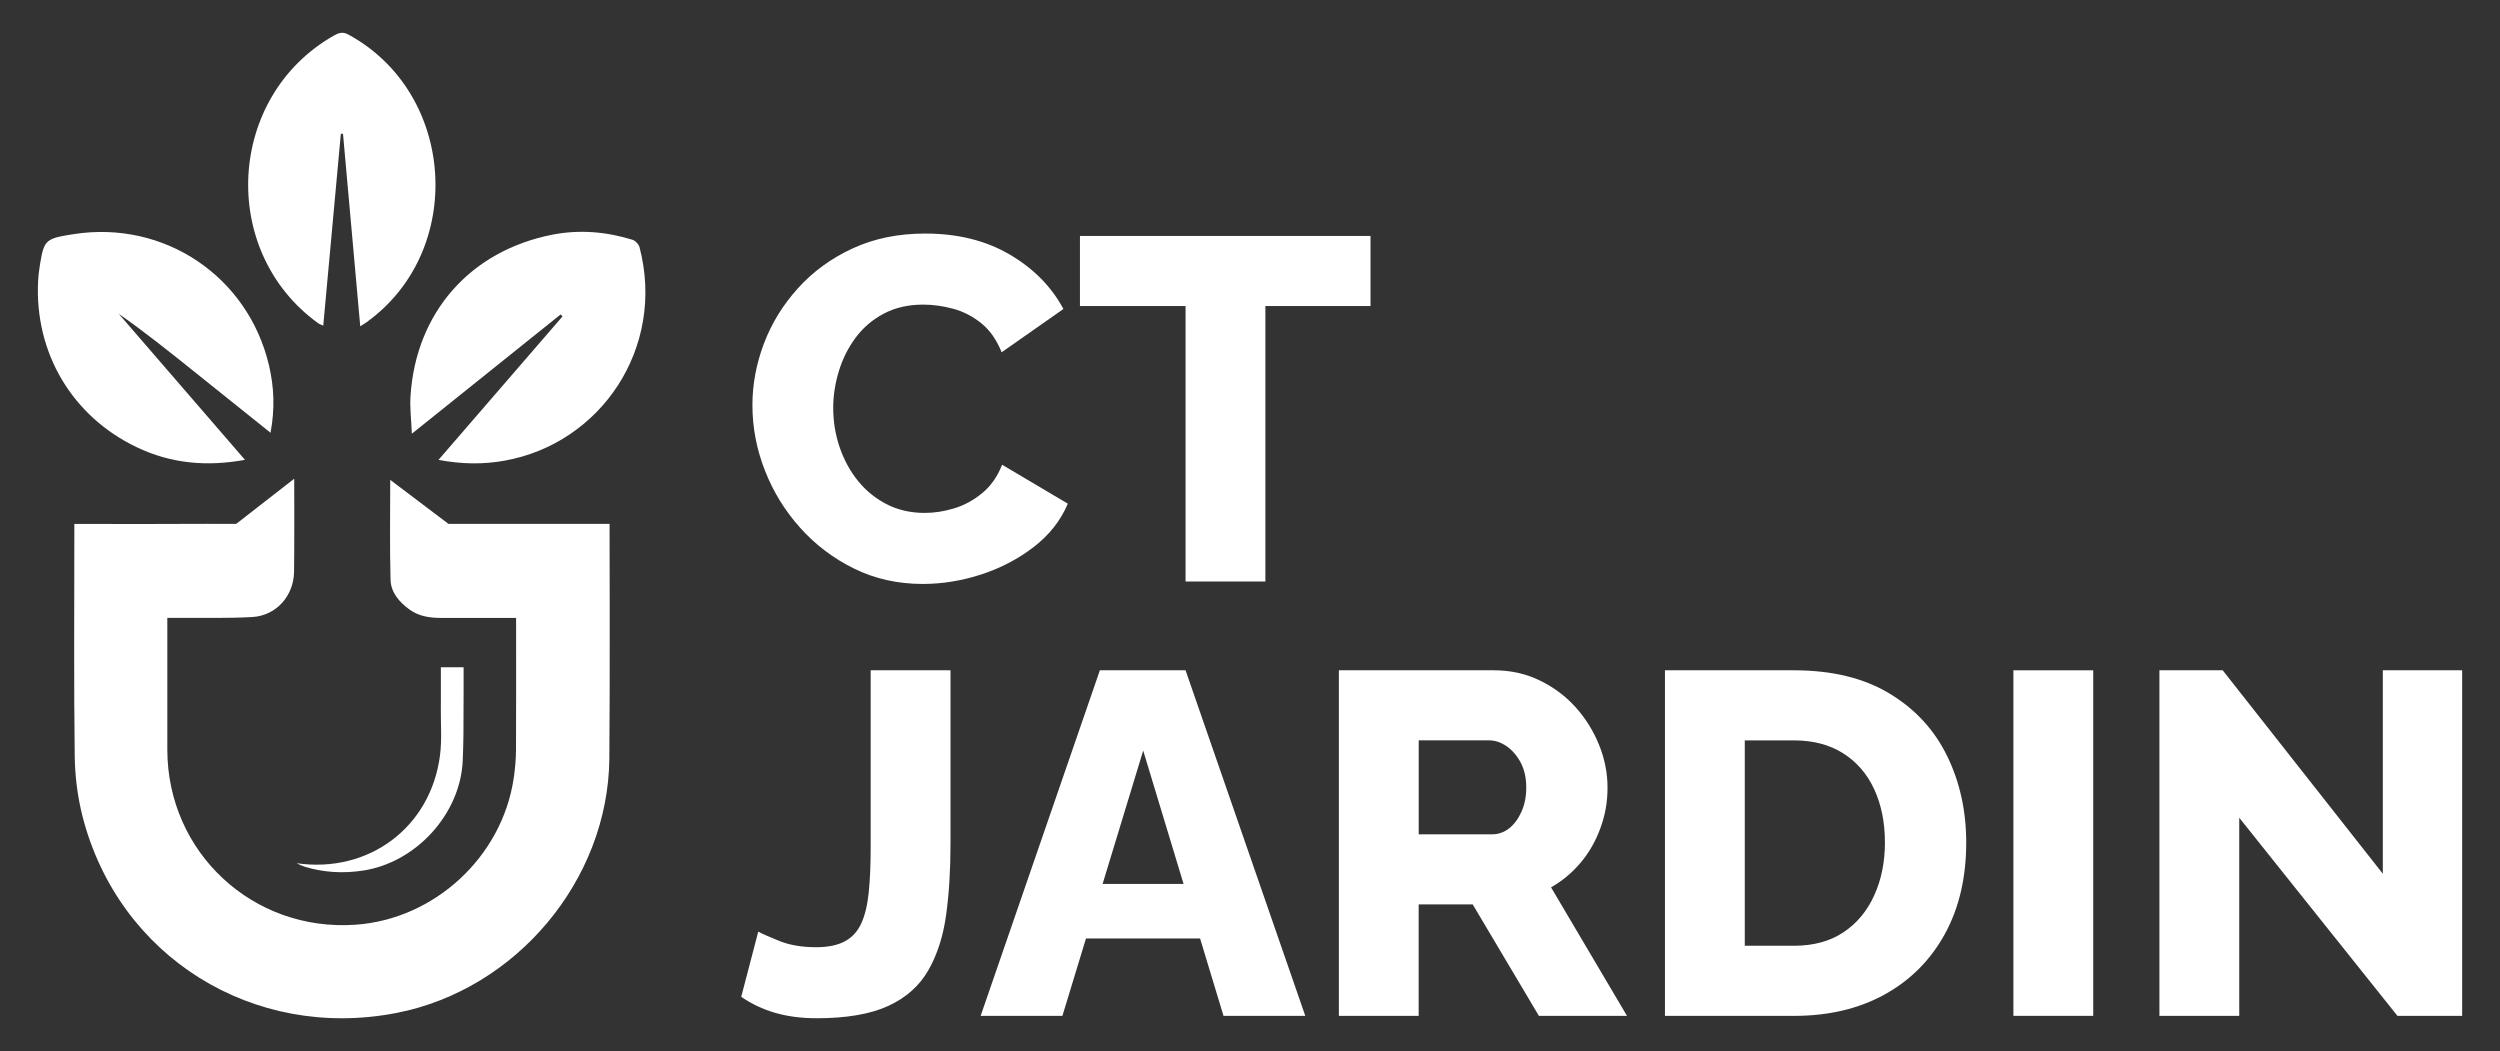
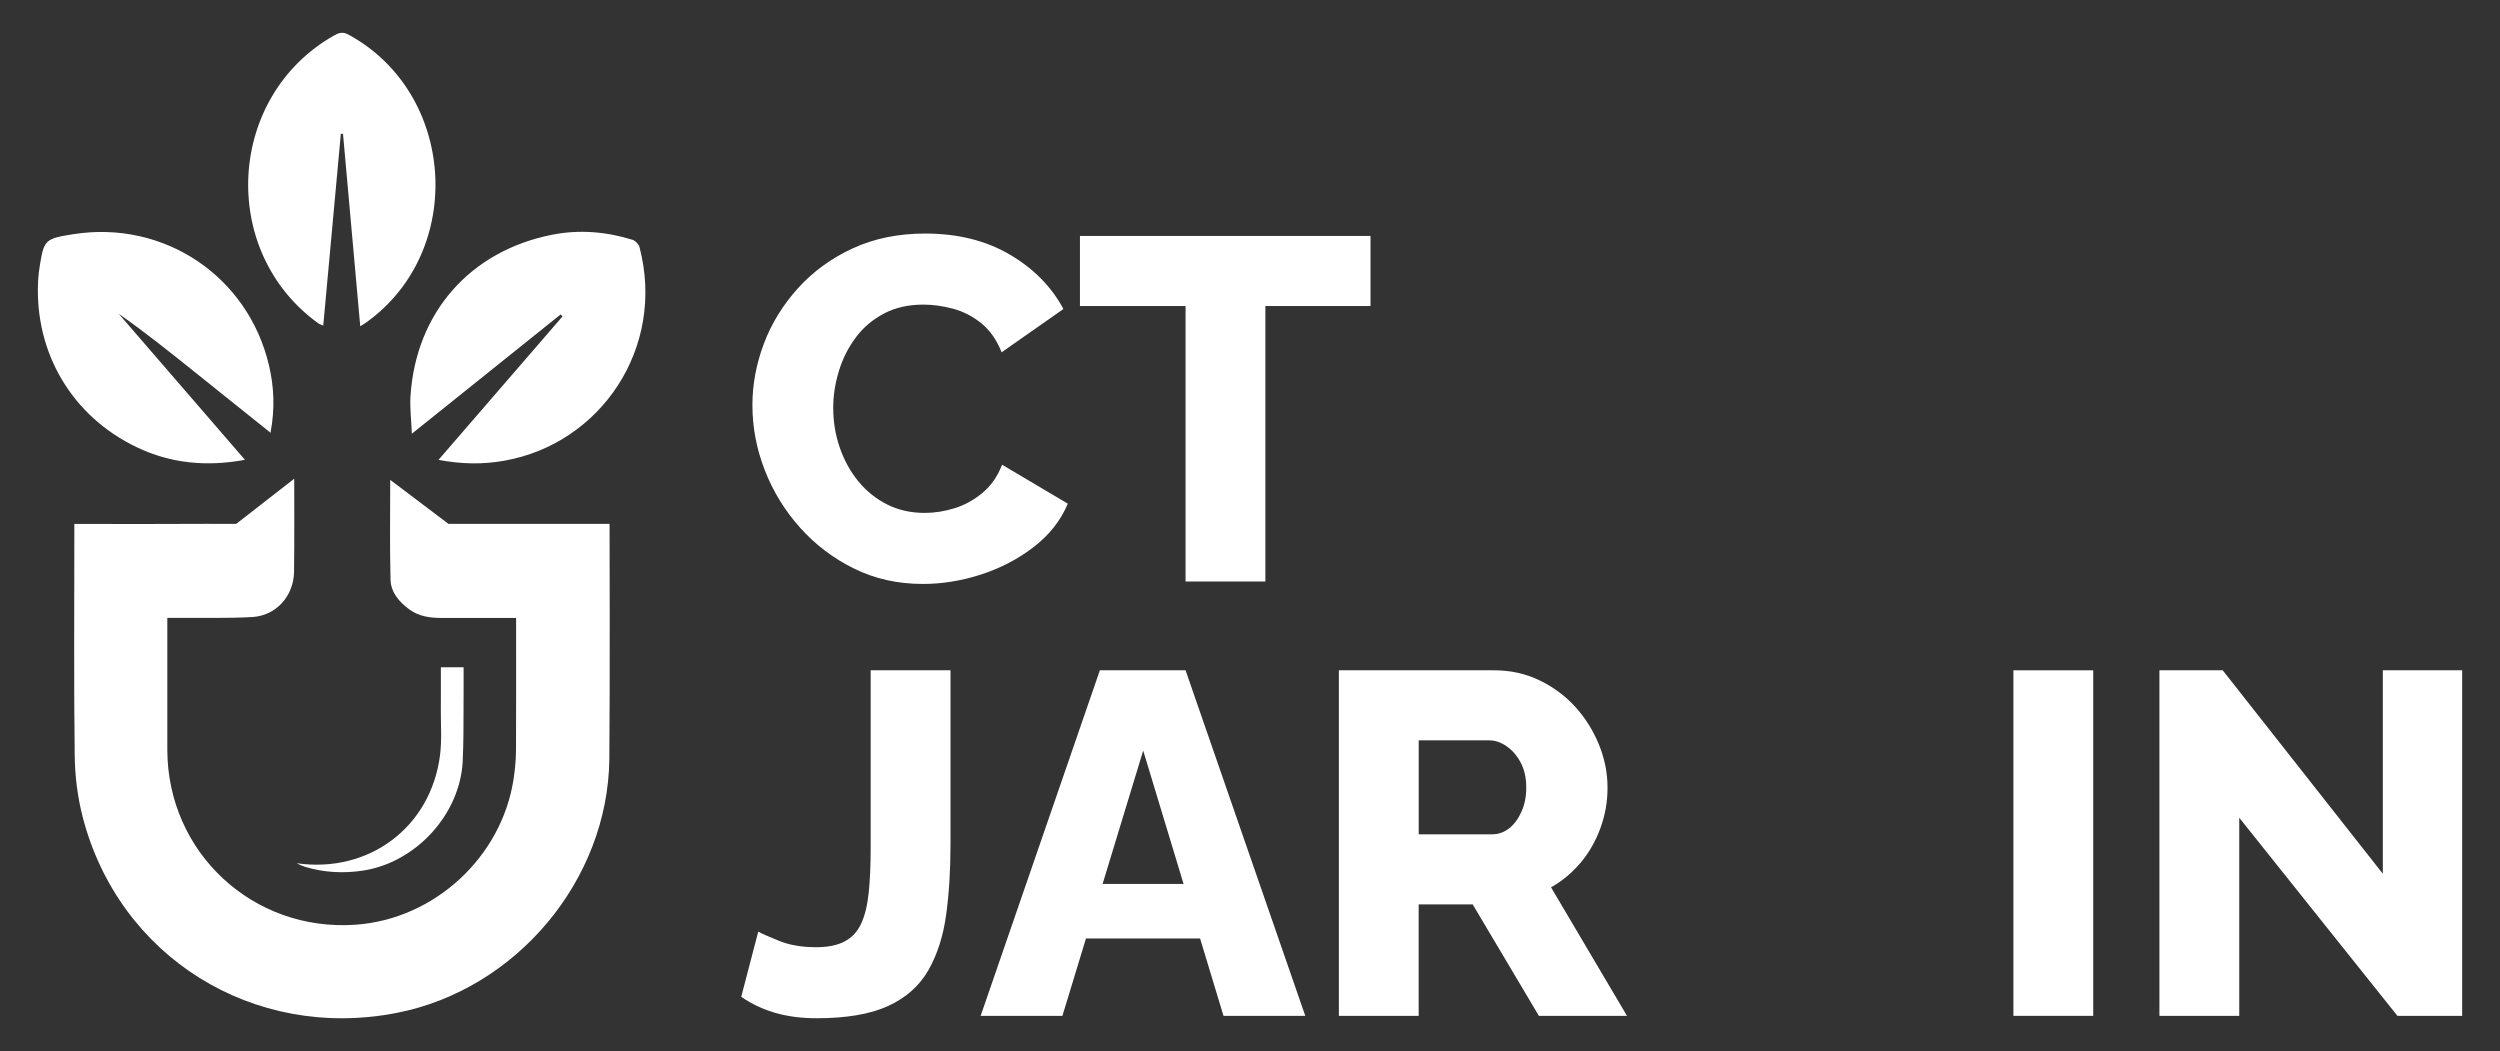
<svg xmlns="http://www.w3.org/2000/svg" id="Calque_1" data-name="Calque 1" viewBox="0 0 1189.25 500">
  <rect x="0" y="0" width="1189.25" height="500" fill="#333333" stroke="none" />
  <defs>
    <style>
      .cls-1 {
        fill: #fff;
        stroke-width: 0px;
      }
    </style>
  </defs>
  <path class="cls-1" d="M209.72,317.43v2.11h0c0,1.91,0,3.78,0,5.65,0,2.63,0,5.21,0,7.79,0,1.48,0,2.95-.02,4.42-.05,7.28.54,14.66-.38,21.84-4.37,34.31-33.88,56.32-68.19,51.4,1.28.68,2.6,1.29,3.97,1.7,9.09,2.76,18.29,3.22,27.69,1.78,25.02-3.84,46.12-26.74,47.32-52.07.4-8.56.4-17.14.4-25.72,0-2.98,0-5.93.03-8.9v-10.02h-10.82ZM128.69,205.88c2.14-11.42,1.68-21.78-.72-32.03-9.95-42.39-49.82-69.18-92.87-62.48-13.39,2.08-14.1,2.68-16.03,14.12-.45,2.7-.8,5.45-.94,8.19-1.75,34.17,16.2,64.45,47.01,79.11,16.14,7.68,33.04,9.32,51.38,5.95-20.33-23.51-40.2-46.5-60.06-69.49,12.44,8.71,24.2,18.13,35.96,27.55,11.89,9.53,23.79,19.06,36.28,29.07ZM304.23,117.61c-.37-1.4-1.94-3.11-3.3-3.53-12.54-3.89-25.36-4.97-38.28-2.42-39.07,7.73-64.82,37.07-67.37,76.74-.37,5.58.37,11.22.64,17.92,24.4-19.56,47.59-38.15,70.77-56.74.3.31.6.62.9.94-19.5,22.56-39.02,45.13-58.99,68.24,11.09,2.08,21.19,2.21,31.32.4,45.81-8.12,76.82-53.62,64.31-101.55ZM165.67,16.42c-2.62-1.42-4.5-.83-6.81.49-50.95,28.87-55.02,102.51-7.53,136.84.69.5,1.55.74,2.44,1.15,2.82-30.68,5.59-60.98,8.37-91.29.35.03.69.06,1.03.08,2.71,30.21,5.42,60.42,8.2,91.53,1.6-1.03,2.4-1.5,3.16-2.05,47.19-34.12,42.29-109.07-8.87-136.76ZM289.87,360.89c-.6,57.9-44.34,109.89-101.28,120.97-68.07,13.24-132.14-26.66-149.3-93.39-2.39-9.35-3.63-19.24-3.75-28.9-.44-34.95-.18-69.92-.18-104.87v-5.46h4.69c19.8,0,39.57.07,59.36-.06l-.06.03h13l27.61-21.48s.11,33.48-.08,44.35c-.21,11.47-8.52,20.79-19.87,21.44-11.38.64-22.83.32-34.25.41-1.9.02-3.8,0-6.17,0v4.93c0,19.27-.03,38.54,0,57.81.08,48.87,40.69,86.62,89.51,83.22,37.58-2.62,69.68-32.24,75.25-69.56.67-4.47,1.07-9.03,1.11-13.54.11-19.13.05-38.26.05-57.39v-5.46c-12.49,0-24.19,0-35.87,0-5.32,0-10.44-.79-14.87-4.01-4.86-3.54-8.83-8.13-8.99-14.17-.42-15.65-.15-31.31-.15-47.49l27.7,20.93h76.64s.22,78.83-.11,111.69Z" />
  <g>
    <path class="cls-1" d="M357.92,192.82c0-9.88,1.81-19.64,5.44-29.29,3.62-9.64,9.03-18.44,16.21-26.39,7.18-7.95,15.86-14.28,26.05-18.98,10.19-4.71,21.68-7.06,34.5-7.06,15.43,0,28.82,3.32,40.17,9.96,11.34,6.64,19.87,15.28,25.58,25.93l-29.4,20.6c-2.32-5.86-5.52-10.45-9.61-13.77-4.09-3.32-8.57-5.63-13.43-6.95-4.86-1.31-9.61-1.97-14.24-1.97-7.1,0-13.35,1.43-18.75,4.28-5.4,2.86-9.88,6.68-13.43,11.46-3.55,4.79-6.22,10.11-7.99,15.98-1.78,5.87-2.66,11.66-2.66,17.36,0,6.64,1.04,12.96,3.13,18.98,2.08,6.02,5.01,11.34,8.8,15.98,3.78,4.63,8.34,8.3,13.66,11,5.32,2.7,11.3,4.05,17.94,4.05,4.63,0,9.34-.73,14.12-2.2,4.78-1.47,9.22-3.9,13.31-7.29,4.09-3.39,7.21-7.87,9.38-13.43l31.26,18.52c-3.4,8.03-8.8,14.9-16.21,20.6-7.41,5.71-15.74,10.07-25,13.08-9.26,3.01-18.52,4.51-27.78,4.51-11.89,0-22.77-2.43-32.65-7.29-9.88-4.86-18.45-11.34-25.7-19.45-7.26-8.1-12.85-17.21-16.79-27.32-3.94-10.11-5.9-20.41-5.9-30.91Z" />
    <path class="cls-1" d="M651.95,145.58h-50.01v131.04h-37.97v-131.04h-50.24v-33.34h138.22v33.34Z" />
    <path class="cls-1" d="M360.69,443.18c1.7.93,5.01,2.4,9.96,4.4,4.94,2.01,10.8,3.01,17.6,3.01,5.56,0,10.07-.91,13.54-2.75,3.47-1.83,6.1-4.65,7.87-8.48,1.77-3.82,2.97-8.74,3.59-14.78.62-6.03.93-13.25.93-21.65v-84.08h37.97v82.88c0,12.25-.69,23.42-2.08,33.52-1.39,10.1-4.21,18.86-8.45,26.29-4.25,7.42-10.61,13.09-19.1,16.99-8.49,3.9-19.83,5.85-34.03,5.85-7.26,0-13.81-.85-19.68-2.55-5.87-1.7-11.27-4.24-16.21-7.64l8.1-31.02Z" />
    <path class="cls-1" d="M523.22,318.86h40.75l56.95,164.38h-38.9l-11.14-36.81h-54.28l-11.21,36.81h-38.9l56.72-164.38ZM563.03,420.5l-19.21-63.44-19.32,63.44h38.53Z" />
    <path class="cls-1" d="M636.9,483.24v-164.38h73.86c7.87,0,15.12,1.62,21.76,4.86,6.63,3.24,12.31,7.49,17.02,12.73,4.71,5.25,8.41,11.19,11.11,17.83,2.7,6.64,4.05,13.43,4.05,20.37s-1.12,13.04-3.36,19.22c-2.24,6.17-5.36,11.66-9.38,16.44-4.02,4.79-8.72,8.72-14.12,11.81l36.12,61.12h-41.91l-31.49-53.02h-25.7v53.02h-37.97ZM674.87,396.88h34.96c2.93,0,5.59-.93,7.99-2.78,2.39-1.85,4.36-4.47,5.9-7.87,1.54-3.39,2.32-7.25,2.32-11.58,0-4.63-.89-8.6-2.66-11.92-1.78-3.32-4.02-5.9-6.71-7.76-2.7-1.85-5.44-2.78-8.22-2.78h-33.57v44.68Z" />
-     <path class="cls-1" d="M792.02,483.24v-164.38h61.35c18.06,0,33.18,3.67,45.38,11,12.19,7.33,21.34,17.21,27.43,29.63,6.1,12.43,9.15,26.2,9.15,41.33,0,16.67-3.4,31.18-10.19,43.53-6.79,12.35-16.32,21.92-28.59,28.71-12.27,6.79-26.66,10.19-43.18,10.19h-61.35ZM896.66,400.81c0-9.57-1.7-18.02-5.09-25.35-3.4-7.33-8.33-13.04-14.82-17.13-6.48-4.09-14.28-6.13-23.38-6.13h-23.38v97.7h23.38c9.26,0,17.09-2.12,23.5-6.37,6.4-4.24,11.3-10.11,14.7-17.6,3.39-7.49,5.09-15.86,5.09-25.12Z" />
    <path class="cls-1" d="M957.78,483.24v-164.38h37.97v164.38h-37.97Z" />
    <path class="cls-1" d="M1065.21,389.01v94.23h-37.97v-164.38h30.1l76.17,96.78v-96.78h37.74v164.38h-30.79l-75.24-94.23Z" />
  </g>
</svg>